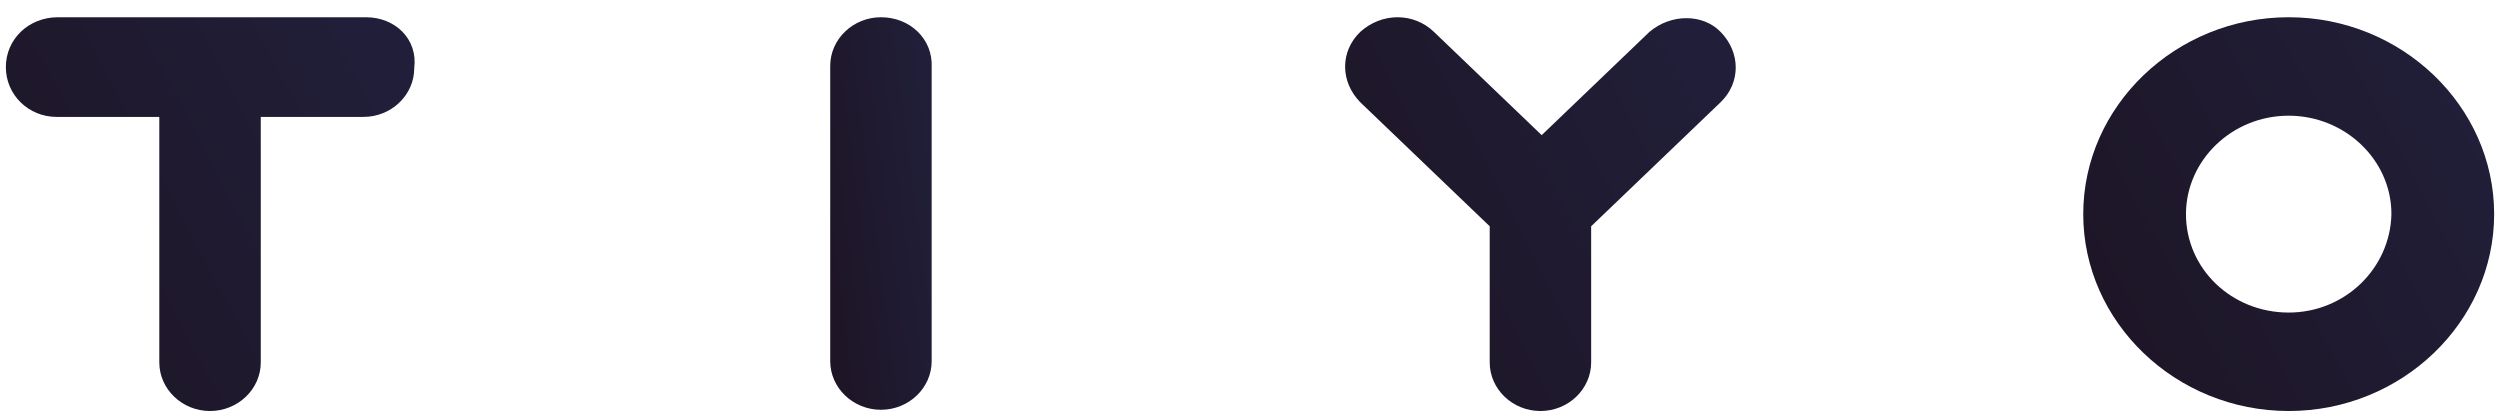
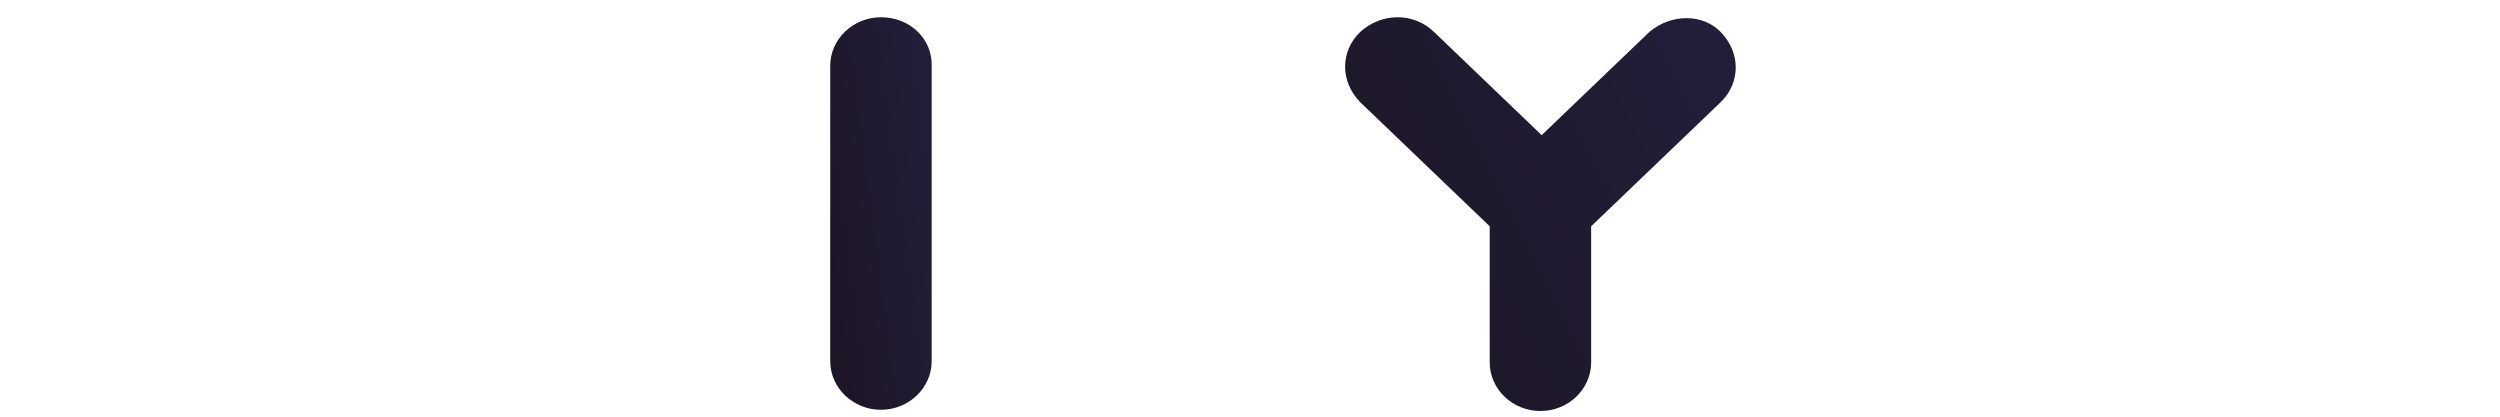
<svg xmlns="http://www.w3.org/2000/svg" width="126" height="21" viewBox="0 0 126 21" fill="none">
  <path d="M44.4 0.869C42.993 0.869 41.843 1.972 41.843 3.319V18.203C41.843 19.551 42.993 20.653 44.4 20.653C45.806 20.653 46.956 19.551 46.956 18.203V3.381C47.02 1.972 45.87 0.869 44.4 0.869Z" fill="url(#paint0_linear_849_5702)" />
-   <path d="M18.448 0.869H2.916C1.445 0.869 0.295 1.972 0.295 3.381C0.295 4.789 1.445 5.892 2.852 5.892H8.029V18.265C8.029 19.612 9.18 20.715 10.586 20.715C11.992 20.715 13.143 19.612 13.143 18.265V5.892H18.32C19.726 5.892 20.877 4.789 20.877 3.442C21.069 1.972 19.918 0.869 18.448 0.869Z" fill="url(#paint1_linear_849_5702)" />
-   <path d="M115.35 0.869C109.661 0.869 104.995 5.341 104.995 10.792C104.995 16.243 109.661 20.715 115.35 20.715C121.039 20.715 125.705 16.243 125.705 10.792C125.705 5.341 121.039 0.869 115.35 0.869ZM115.35 15.753C112.474 15.753 110.173 13.548 110.173 10.792C110.173 8.097 112.474 5.831 115.35 5.831C118.163 5.831 120.528 8.036 120.528 10.792C120.464 13.548 118.163 15.753 115.35 15.753Z" fill="url(#paint2_linear_849_5702)" />
  <path d="M83.135 1.604L77.701 6.811L72.268 1.604C71.246 0.624 69.648 0.624 68.561 1.604C67.538 2.584 67.538 4.116 68.561 5.157L73.994 10.363L75.081 11.404V18.265C75.081 19.612 76.231 20.715 77.638 20.715C79.044 20.715 80.194 19.612 80.194 18.265V11.404L81.281 10.363L86.714 5.157C87.737 4.177 87.737 2.646 86.714 1.604C85.819 0.686 84.221 0.686 83.135 1.604Z" fill="url(#paint3_linear_849_5702)" />
  <defs>
    <linearGradient id="paint0_linear_849_5702" x1="42.797" y1="20.653" x2="48.487" y2="19.908" gradientUnits="userSpaceOnUse">
      <stop stop-color="#1E1627" />
      <stop offset="1" stop-color="#201E38" />
    </linearGradient>
    <linearGradient id="paint1_linear_849_5702" x1="4.137" y1="20.715" x2="22.399" y2="11.116" gradientUnits="userSpaceOnUse">
      <stop stop-color="#1E1627" />
      <stop offset="1" stop-color="#201E38" />
    </linearGradient>
    <linearGradient id="paint2_linear_849_5702" x1="108.857" y1="20.715" x2="127.173" y2="11.038" gradientUnits="userSpaceOnUse">
      <stop stop-color="#1E1627" />
      <stop offset="1" stop-color="#201E38" />
    </linearGradient>
    <linearGradient id="paint3_linear_849_5702" x1="71.465" y1="20.715" x2="89.25" y2="11.782" gradientUnits="userSpaceOnUse">
      <stop stop-color="#1E1627" />
      <stop offset="1" stop-color="#201E38" />
    </linearGradient>
  </defs>
</svg>